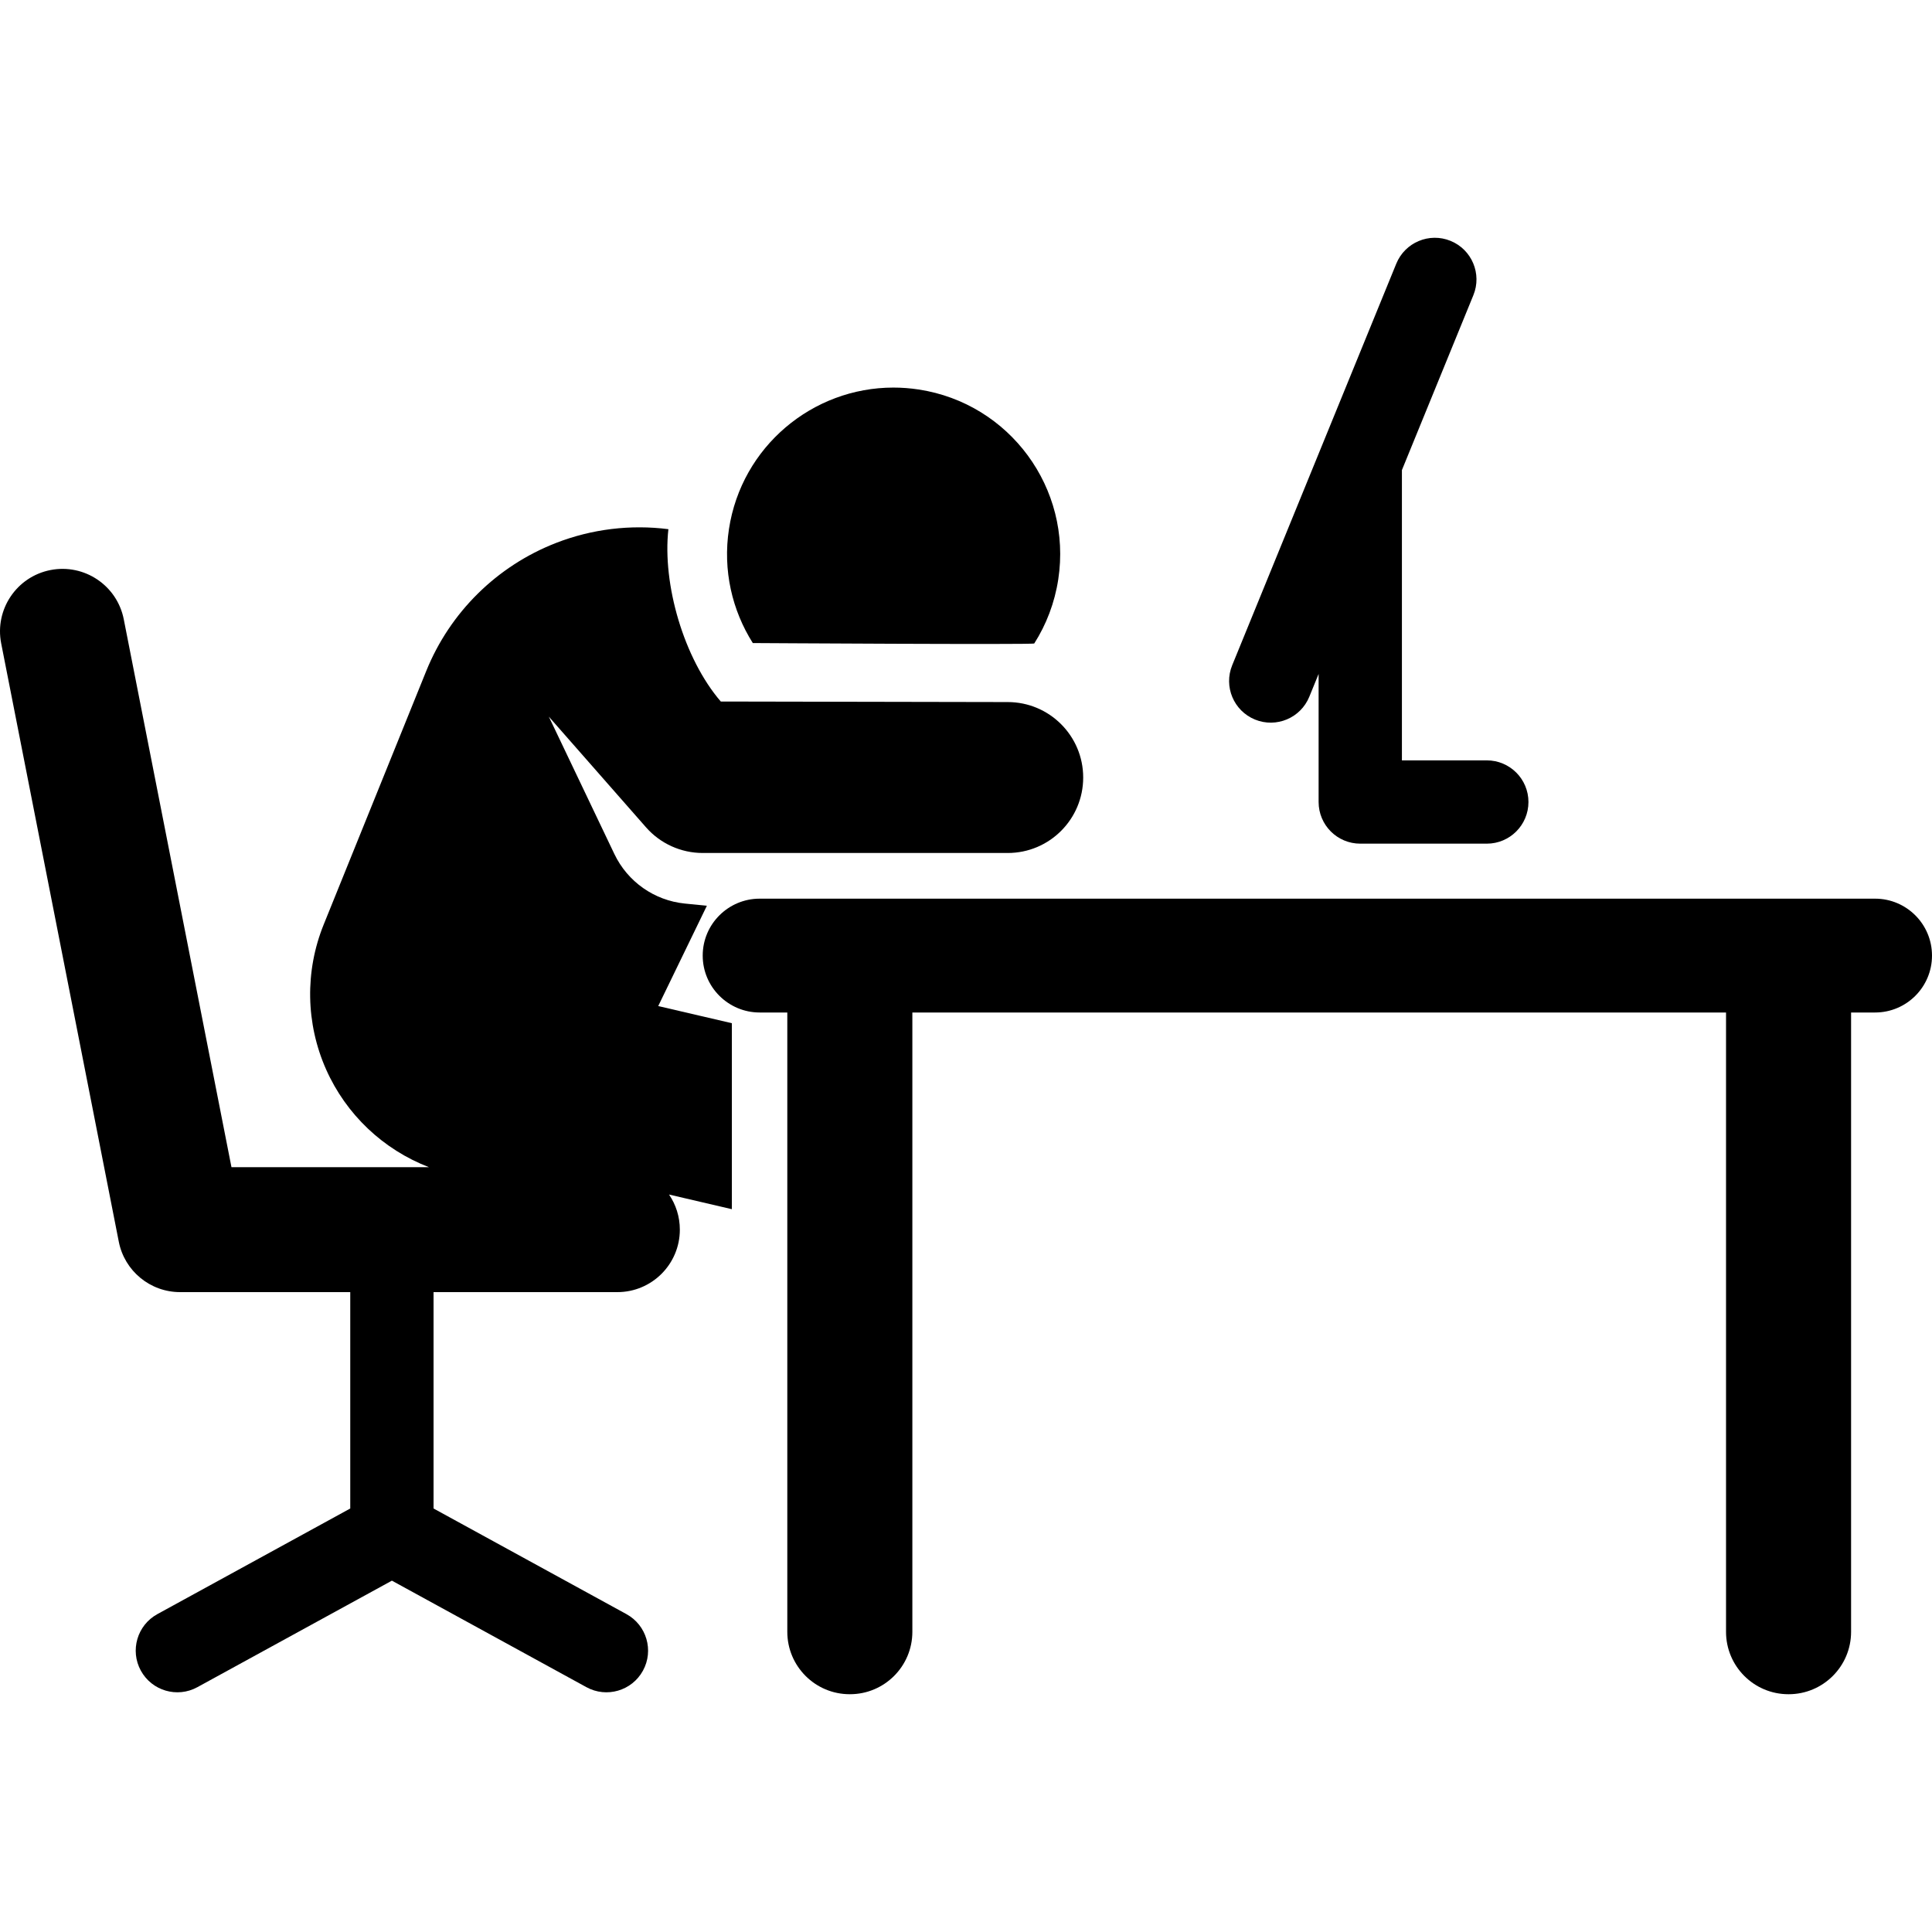
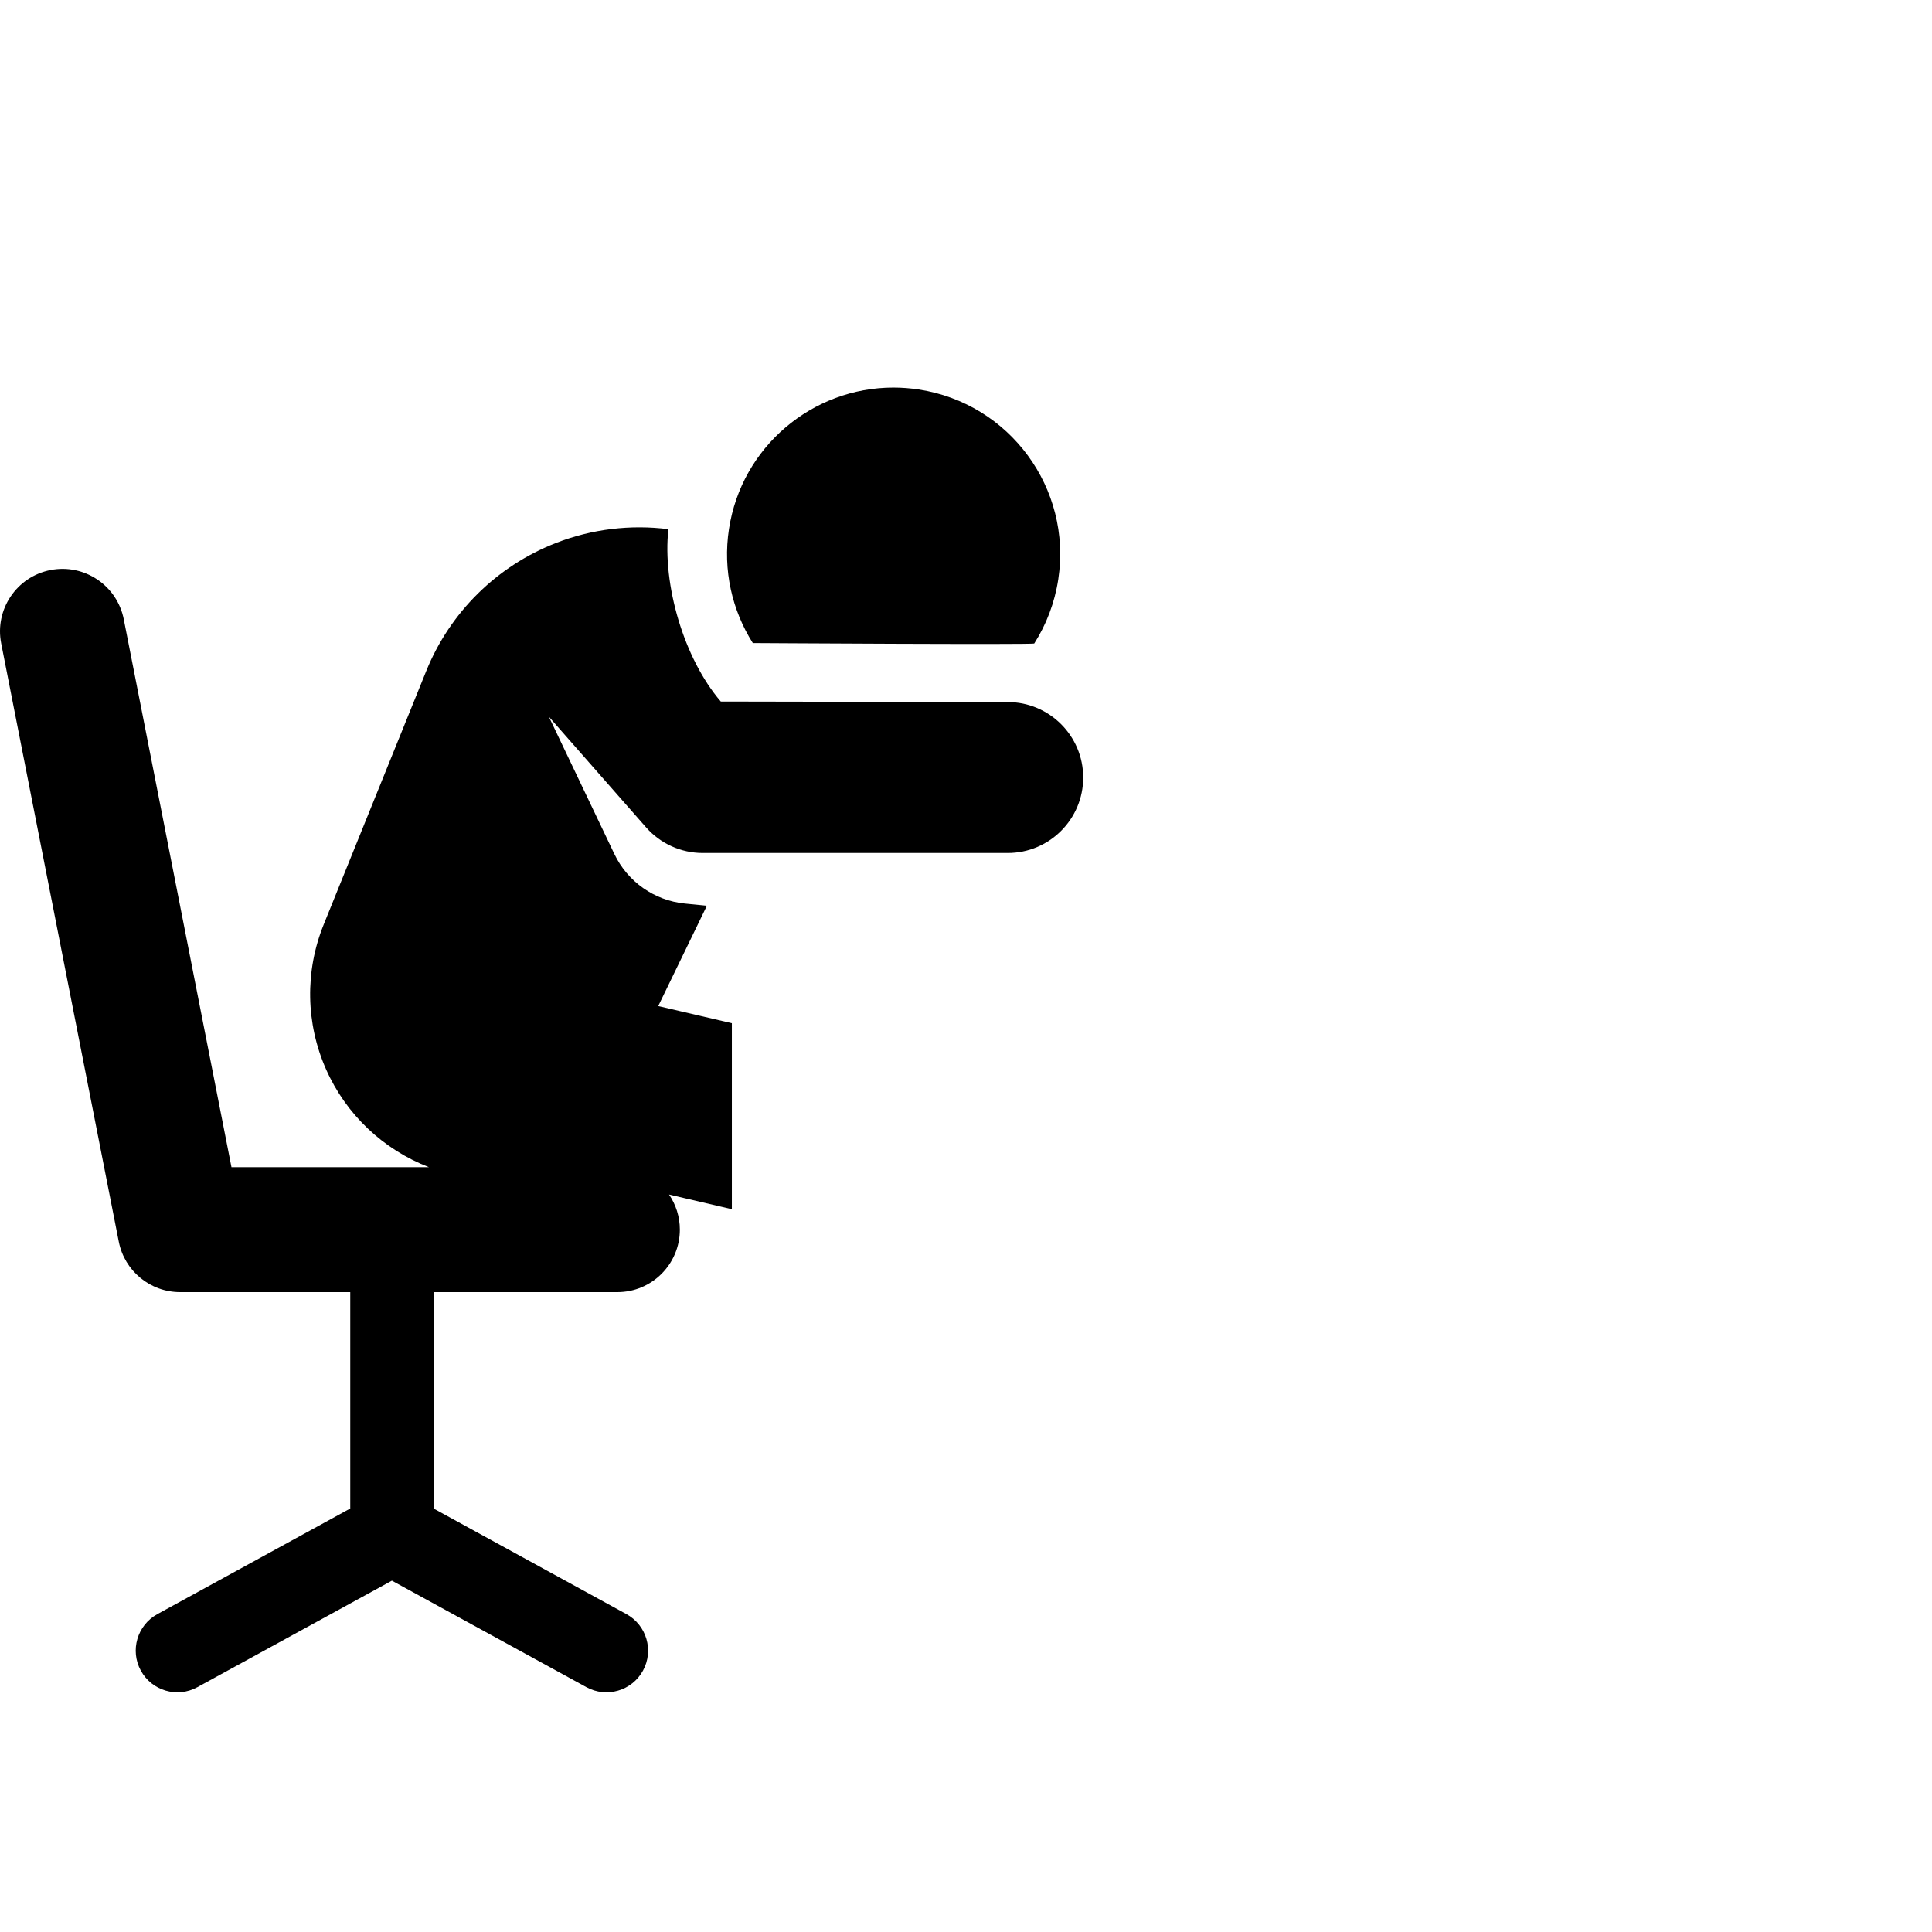
<svg xmlns="http://www.w3.org/2000/svg" version="1.1" id="Layer_1" x="0px" y="0px" viewBox="0 0 512.002 512.002" style="enable-background:new 0 0 512.002 512.002;" xml:space="preserve">
  <g>
    <g>
      <path d="M267.057,186.055l-76.041-0.144c-9.803-11.409-15.509-31.081-13.884-45.674c-9.992-1.269-20.243-0.067-29.814,3.664    c-15.638,6.096-28.07,18.372-34.363,33.931l-27.178,67.194c-4.998,12.357-4.764,26.214,0.649,38.395    c5.296,11.917,15.111,21.218,27.257,25.898H61.342L32.801,164.122c-1.763-8.972-10.464-14.811-19.436-13.051    c-8.971,1.763-14.814,10.465-13.051,19.436l31.167,158.558c1.526,7.763,8.332,13.362,16.244,13.362h45.096v57.342l-51.116,27.992    c-5.346,2.927-7.307,9.635-4.379,14.981c2.927,5.345,9.632,7.307,14.981,4.379l51.552-28.23l51.552,28.23    c5.347,2.929,12.055,0.964,14.981-4.379c2.928-5.346,0.967-12.053-4.379-14.981l-51.116-27.992v-57.342h48.714    c9.143,0,16.555-7.412,16.555-16.555c0-3.451-1.058-6.654-2.865-9.306l16.65,3.882v-49.285l-19.513-4.549l12.892-26.579    c0,0-2.584-0.257-5.839-0.582c-8.092-0.806-15.173-5.791-18.675-13.13l-17.37-36.405l25.756,29.33    c3.797,4.324,9.273,6.803,15.027,6.803h80.832c11.045,0,19.998-8.954,19.998-19.999S278.102,186.055,267.057,186.055z" />
    </g>
  </g>
  <g>
    <g>
      <path d="M243.483,103.225c-2.259-0.345-4.502-0.513-6.72-0.513c-21.434,0.001-40.245,15.642-43.58,37.483    c-1.671,10.94,0.838,21.547,6.319,30.221c0-0.001,74.363,0.462,74.587,0.111c3.188-5.013,5.41-10.754,6.365-17.003    C284.134,129.426,267.582,106.906,243.483,103.225z" />
    </g>
  </g>
  <g>
    <g>
-       <path d="M394.02,201.506h-22.498V124.58l18.939-46.352c2.306-5.642-0.4-12.085-6.042-14.391c-5.643-2.306-12.083,0.4-14.391,6.043    c-16.813,41.15-26.777,65.536-43.482,106.42c-2.307,5.643,0.398,12.086,6.041,14.391c5.644,2.306,12.085-0.402,14.391-6.042    l2.469-6.045v33.939c0,6.095,4.942,11.036,11.037,11.036h33.535c6.095,0,11.037-4.941,11.037-11.036    C405.058,206.447,400.115,201.506,394.02,201.506z" />
-     </g>
+       </g>
  </g>
  <g>
    <g>
-       <path d="M496.918,238.157c-2.519,0-289.354,0-295.608,0c-8.248,0-15.083,6.696-15.083,15.083c0,8.375,6.826,15.083,15.083,15.083    h7.335V432.45c0,9.133,7.404,16.537,16.537,16.537h0.067c9.133,0,16.537-7.404,16.537-16.537V268.324c7.566,0,206.813,0,215.632,0    v164.127c0,9.133,7.404,16.537,16.537,16.537h0.067c9.133,0,16.537-7.404,16.537-16.537V268.324h6.36    c8.331,0,15.083-6.753,15.083-15.083C512,244.91,505.247,238.157,496.918,238.157z" />
-     </g>
+       </g>
  </g>
  <g>
</g>
  <g>
</g>
  <g>
</g>
  <g>
</g>
  <g>
</g>
  <g>
</g>
  <g>
</g>
  <g>
</g>
  <g>
</g>
  <g>
</g>
  <g>
</g>
  <g>
</g>
  <g>
</g>
  <g>
</g>
  <g>
</g>
</svg>